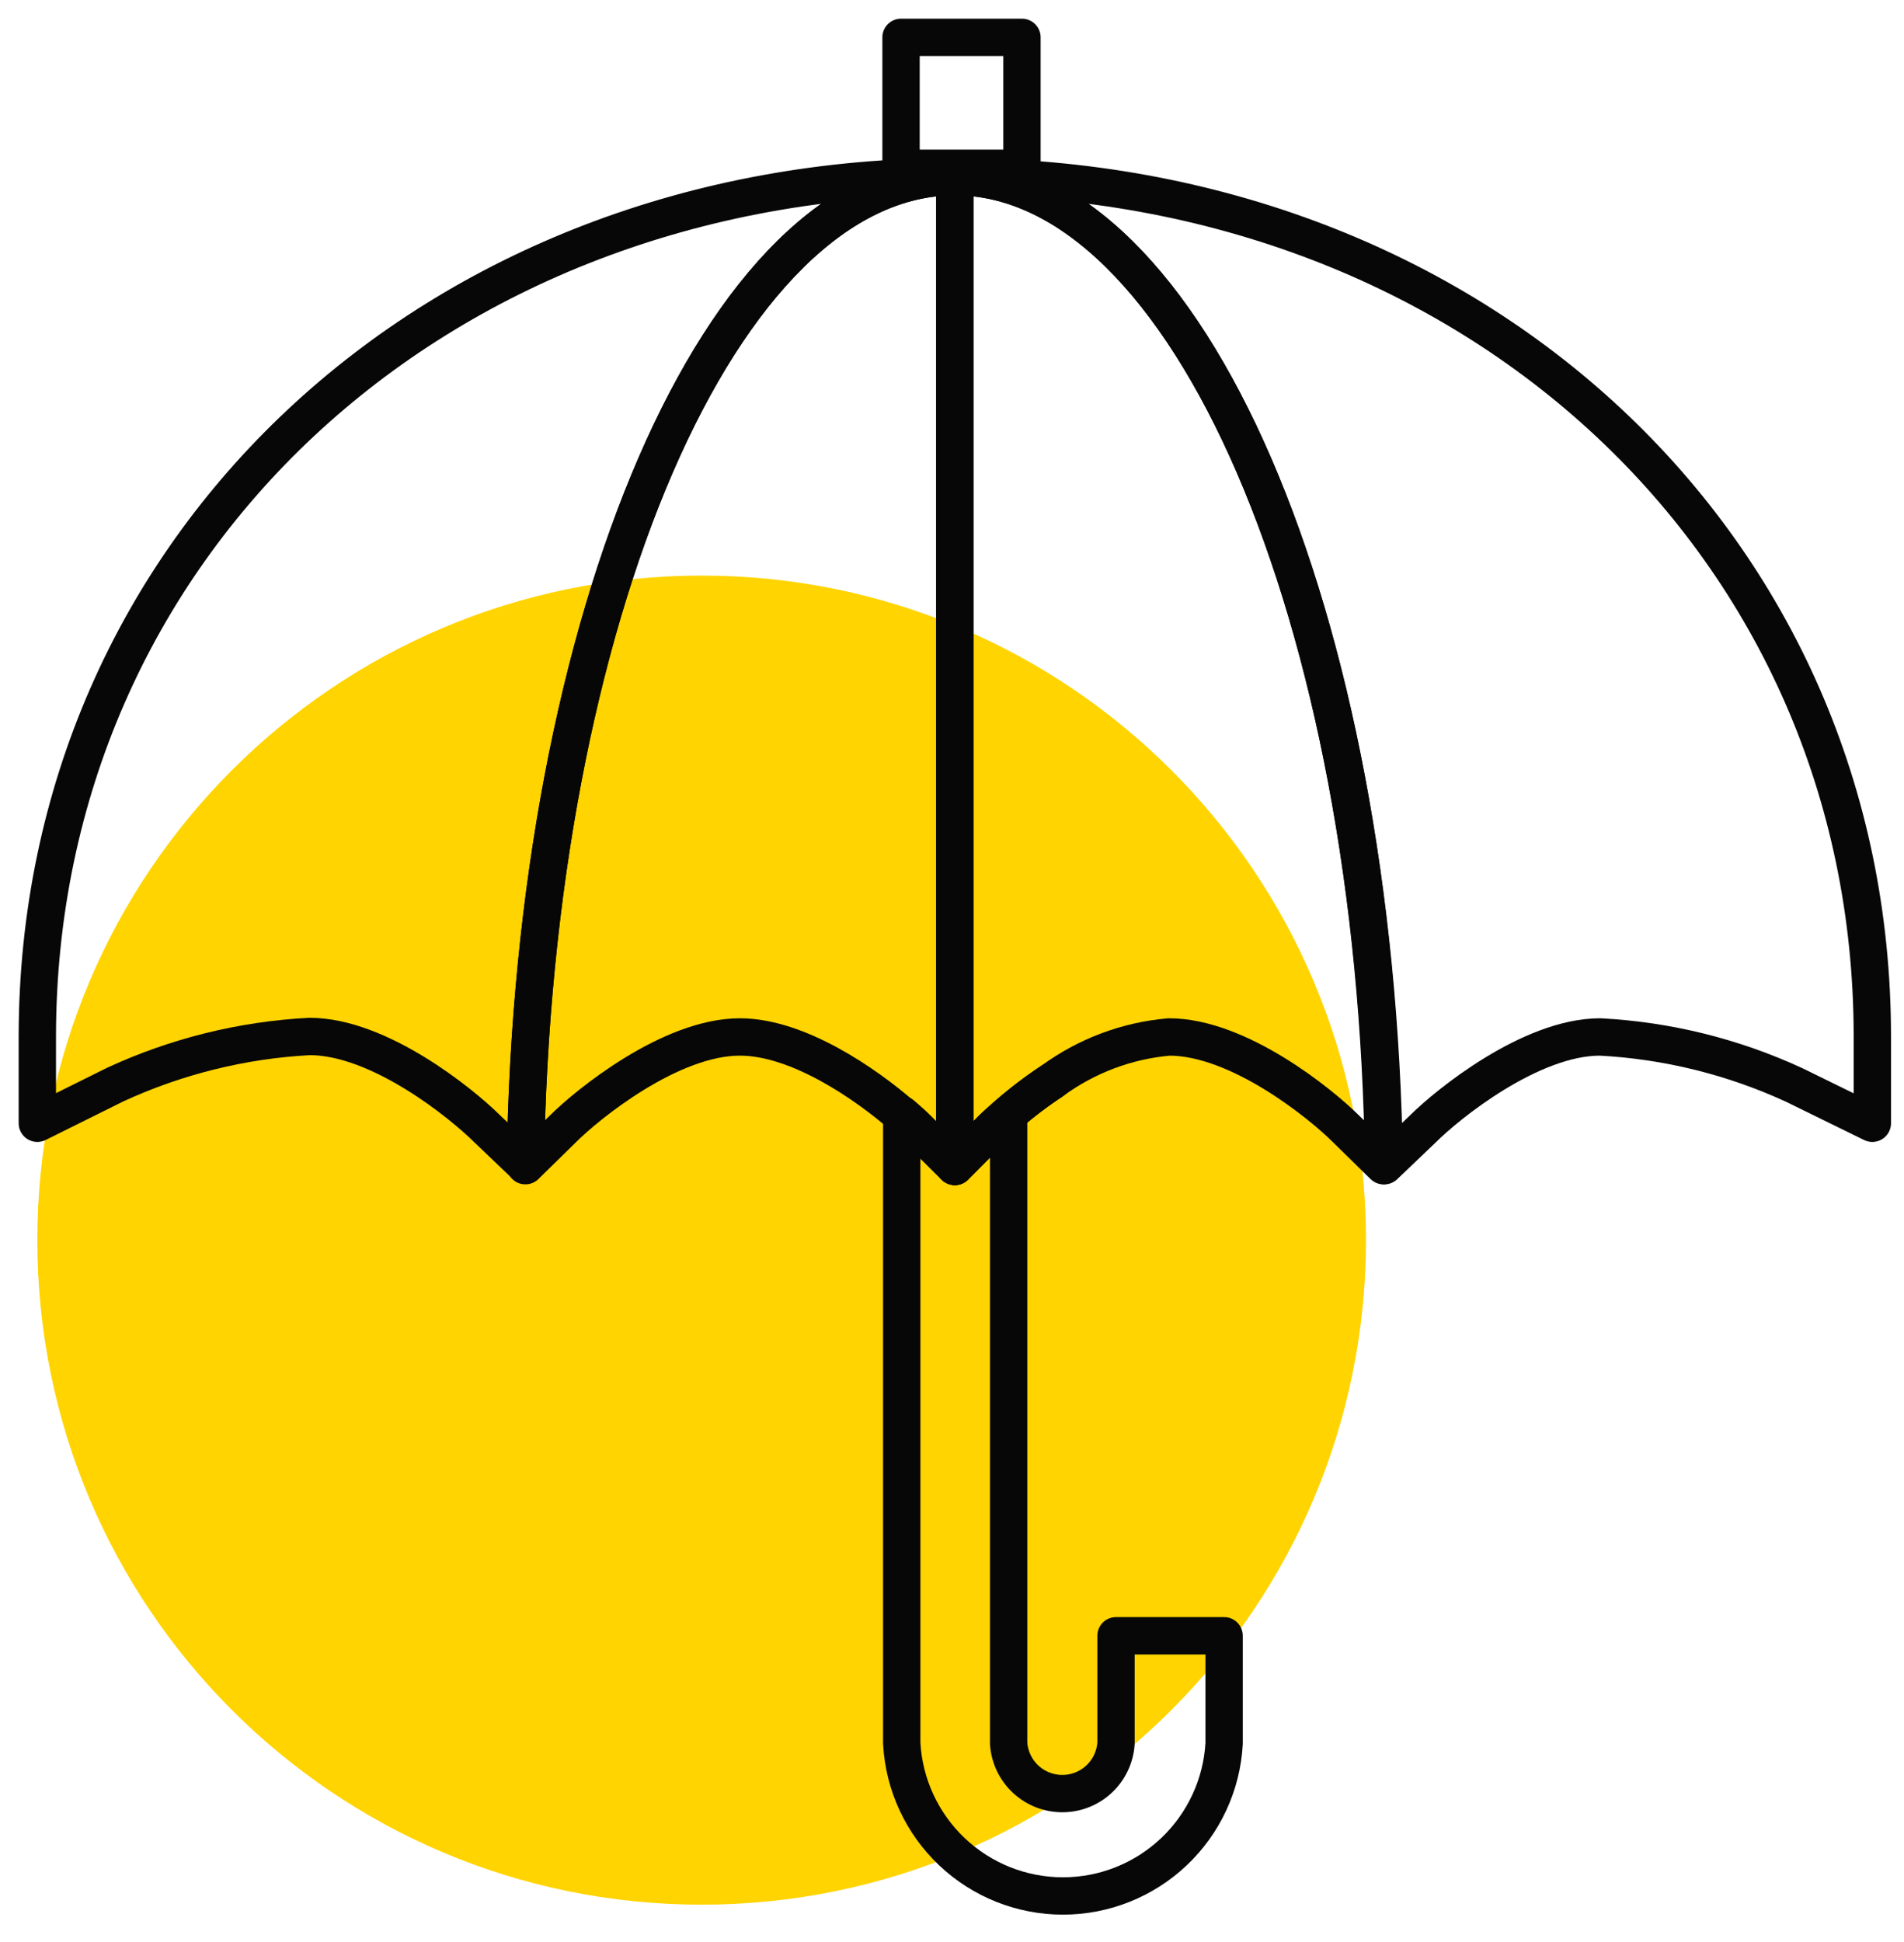
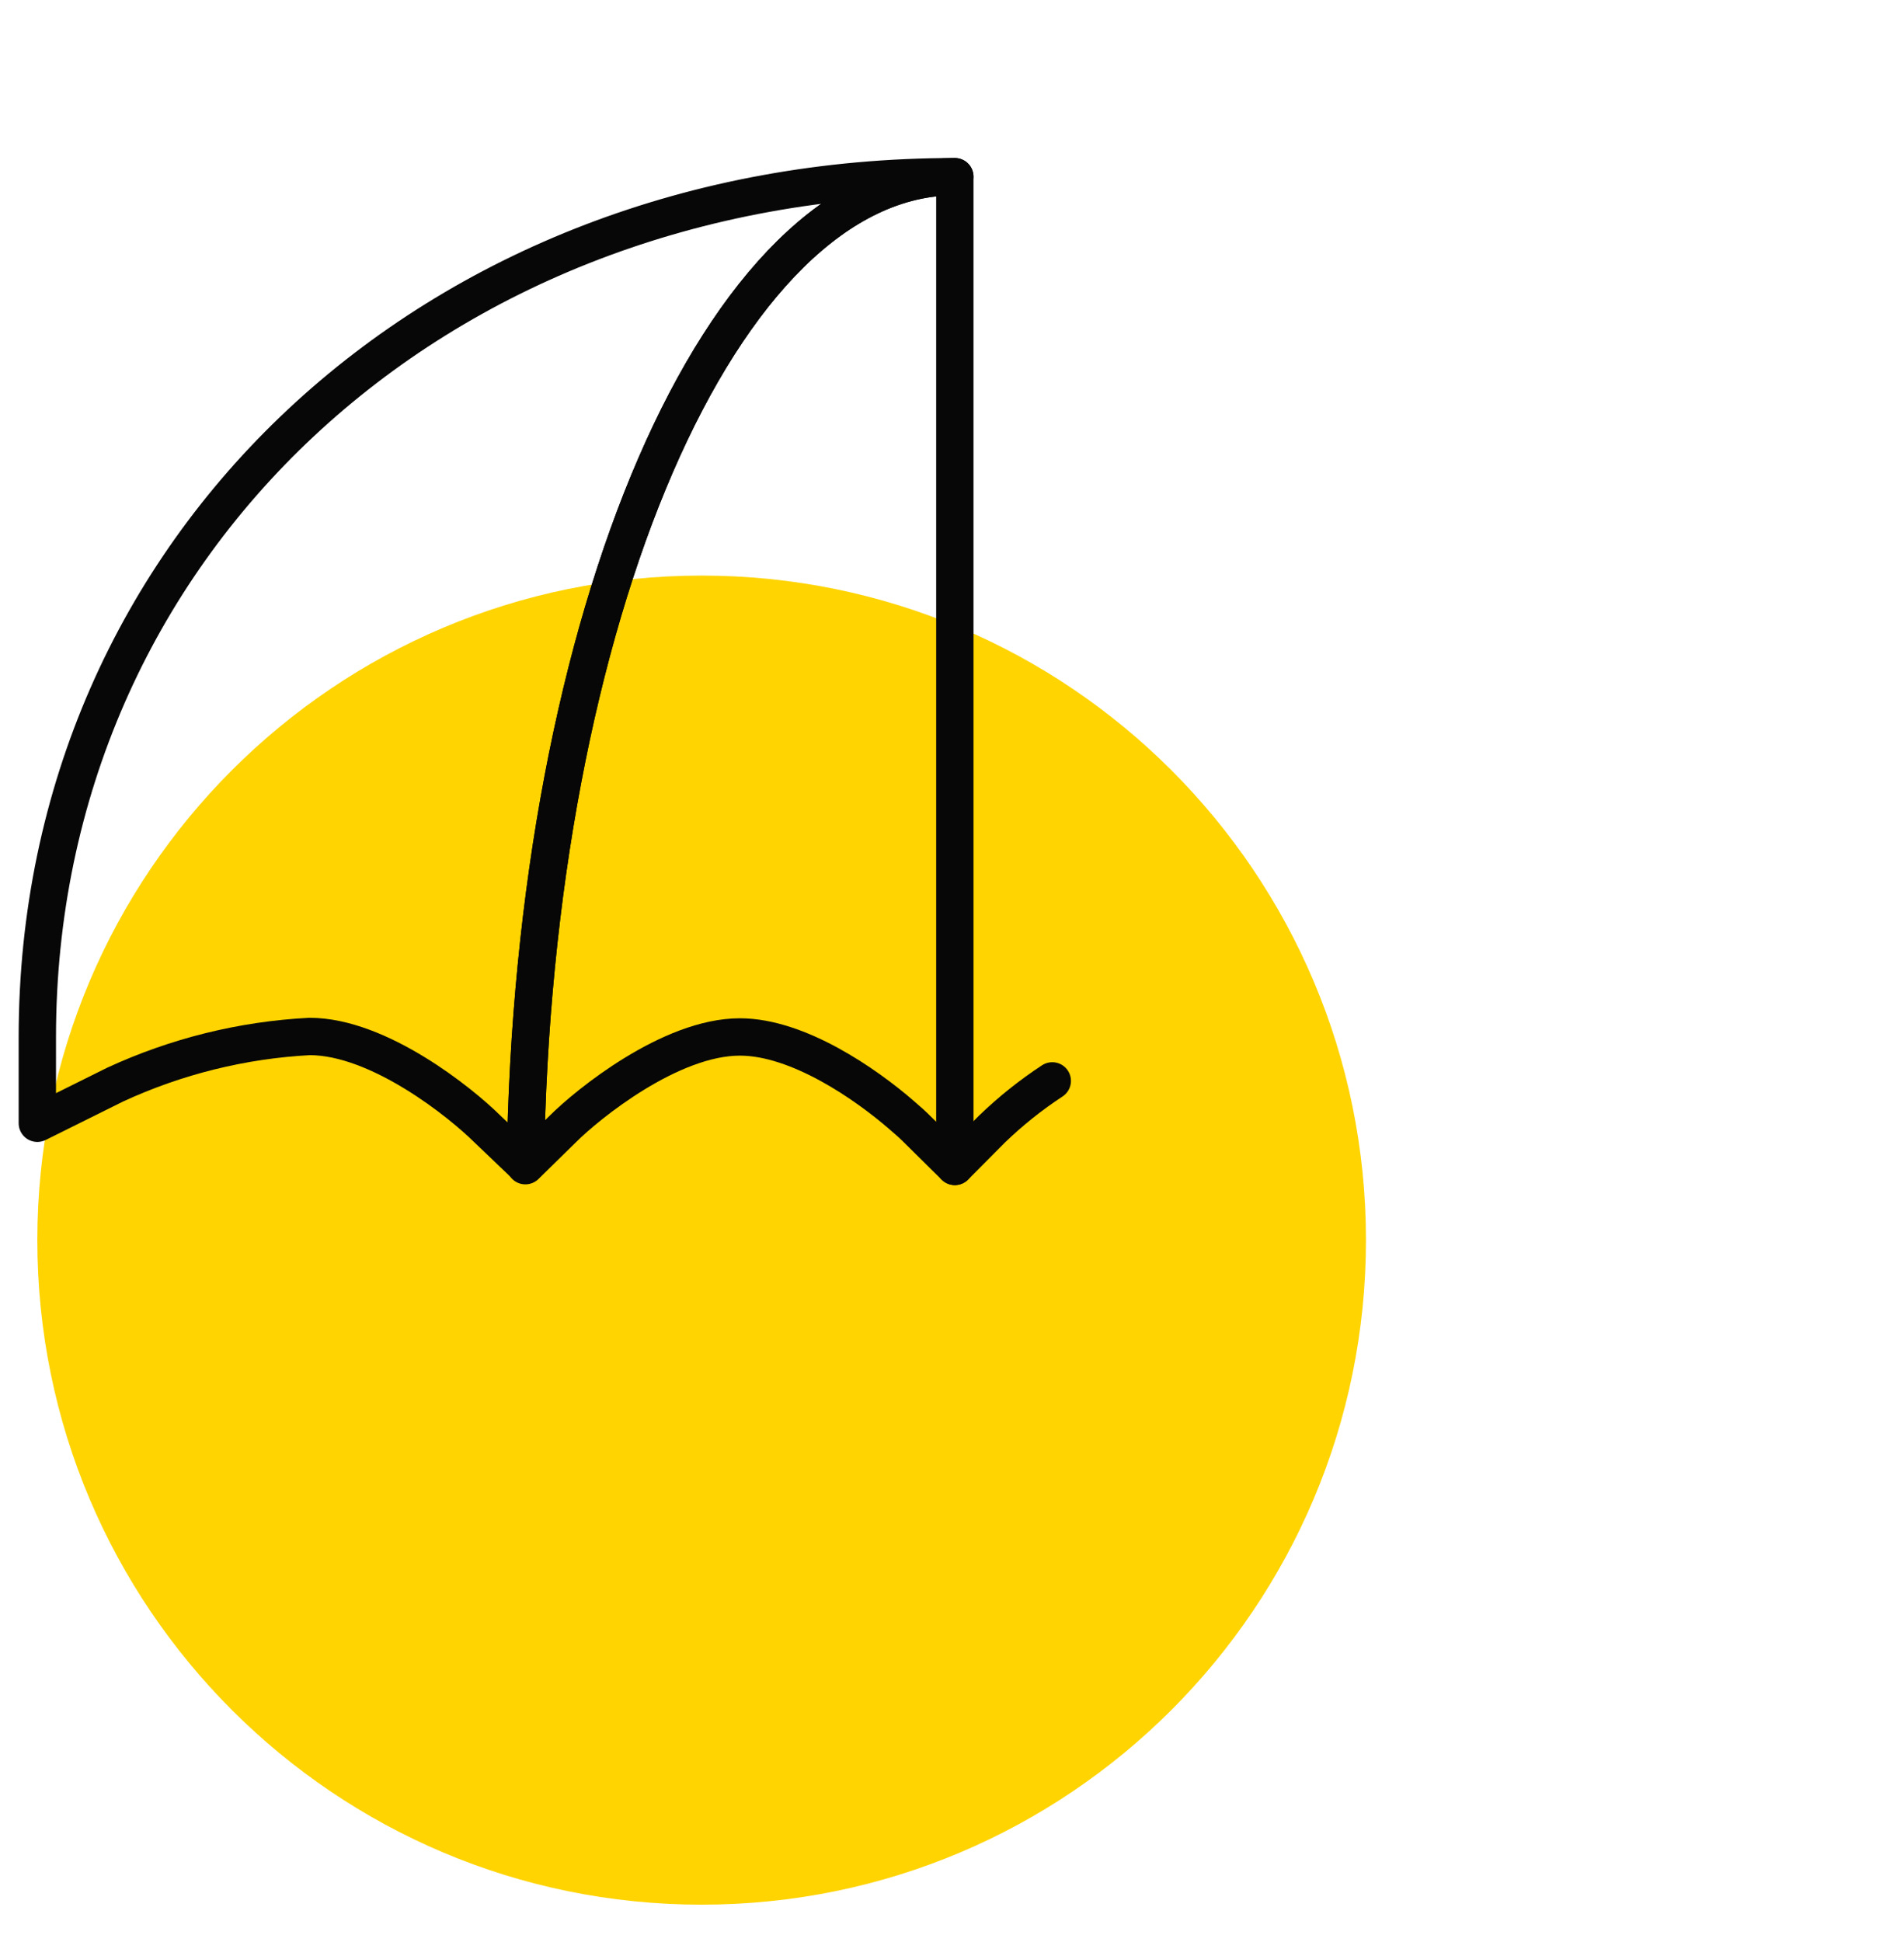
<svg xmlns="http://www.w3.org/2000/svg" width="51" height="52" viewBox="0 0 51 52" fill="none">
-   <path d="M25.754 1H24.135V4.506H27.374V1H25.754Z" stroke="#070707" stroke-linecap="round" stroke-linejoin="round" />
  <path d="M18.794 51C28.622 51 36.588 43.033 36.588 33.206C36.588 23.378 28.622 15.412 18.794 15.412C8.967 15.412 1 23.378 1 33.206C1 43.033 8.967 51 18.794 51Z" fill="#FFD400" />
  <path d="M25.576 31.233L26.573 30.23C27.069 29.752 27.61 29.32 28.186 28.942C27.61 29.32 27.069 29.752 26.573 30.23L25.576 31.233Z" stroke="#070707" stroke-linecap="round" stroke-linejoin="round" />
  <path d="M25.576 4.731C11.627 4.731 1 14.635 1 27.766V30.077L3.086 29.041C4.724 28.285 6.491 27.847 8.293 27.753C10.153 27.753 12.351 29.533 13.042 30.217L14.072 31.2C14.271 16.514 19.339 4.731 25.576 4.731Z" stroke="#070707" stroke-linecap="round" stroke-linejoin="round" />
-   <path d="M25.576 4.731C31.813 4.731 36.868 16.514 37.08 31.213L38.11 30.23C38.774 29.566 40.999 27.766 42.859 27.766C44.661 27.86 46.428 28.298 48.066 29.055L50.152 30.077V27.753C50.152 14.635 39.531 4.731 25.576 4.731Z" stroke="#070707" stroke-linecap="round" stroke-linejoin="round" />
-   <path d="M26.572 30.23L25.576 31.233L24.579 30.23C24.473 30.124 24.327 29.991 24.154 29.845V46.683C24.215 47.786 24.697 48.825 25.5 49.584C26.303 50.344 27.366 50.767 28.472 50.767C29.577 50.767 30.64 50.344 31.443 49.584C32.246 48.825 32.728 47.786 32.789 46.683V43.8H29.893V46.683C29.868 47.047 29.706 47.389 29.439 47.638C29.172 47.888 28.82 48.026 28.455 48.026C28.09 48.026 27.738 47.888 27.471 47.638C27.204 47.389 27.042 47.047 27.017 46.683V29.845C26.844 29.991 26.698 30.124 26.572 30.23Z" stroke="#070707" stroke-linecap="round" stroke-linejoin="round" />
  <path d="M14.072 31.213L15.075 30.23C15.739 29.566 17.958 27.766 19.818 27.766C21.385 27.766 23.198 29.035 24.135 29.845C24.308 29.991 24.454 30.124 24.56 30.23L25.576 31.233V4.731C19.339 4.731 14.271 16.514 14.072 31.213Z" stroke="#070707" stroke-linecap="round" stroke-linejoin="round" />
-   <path d="M25.576 4.731V31.233L26.573 30.23C26.679 30.124 26.825 29.991 26.998 29.845C27.374 29.518 27.771 29.216 28.186 28.942C29.102 28.271 30.184 27.864 31.315 27.766C33.175 27.766 35.373 29.546 36.057 30.23L37.06 31.213C36.881 16.514 31.813 4.731 25.576 4.731Z" stroke="#070707" stroke-linecap="round" stroke-linejoin="round" />
</svg>